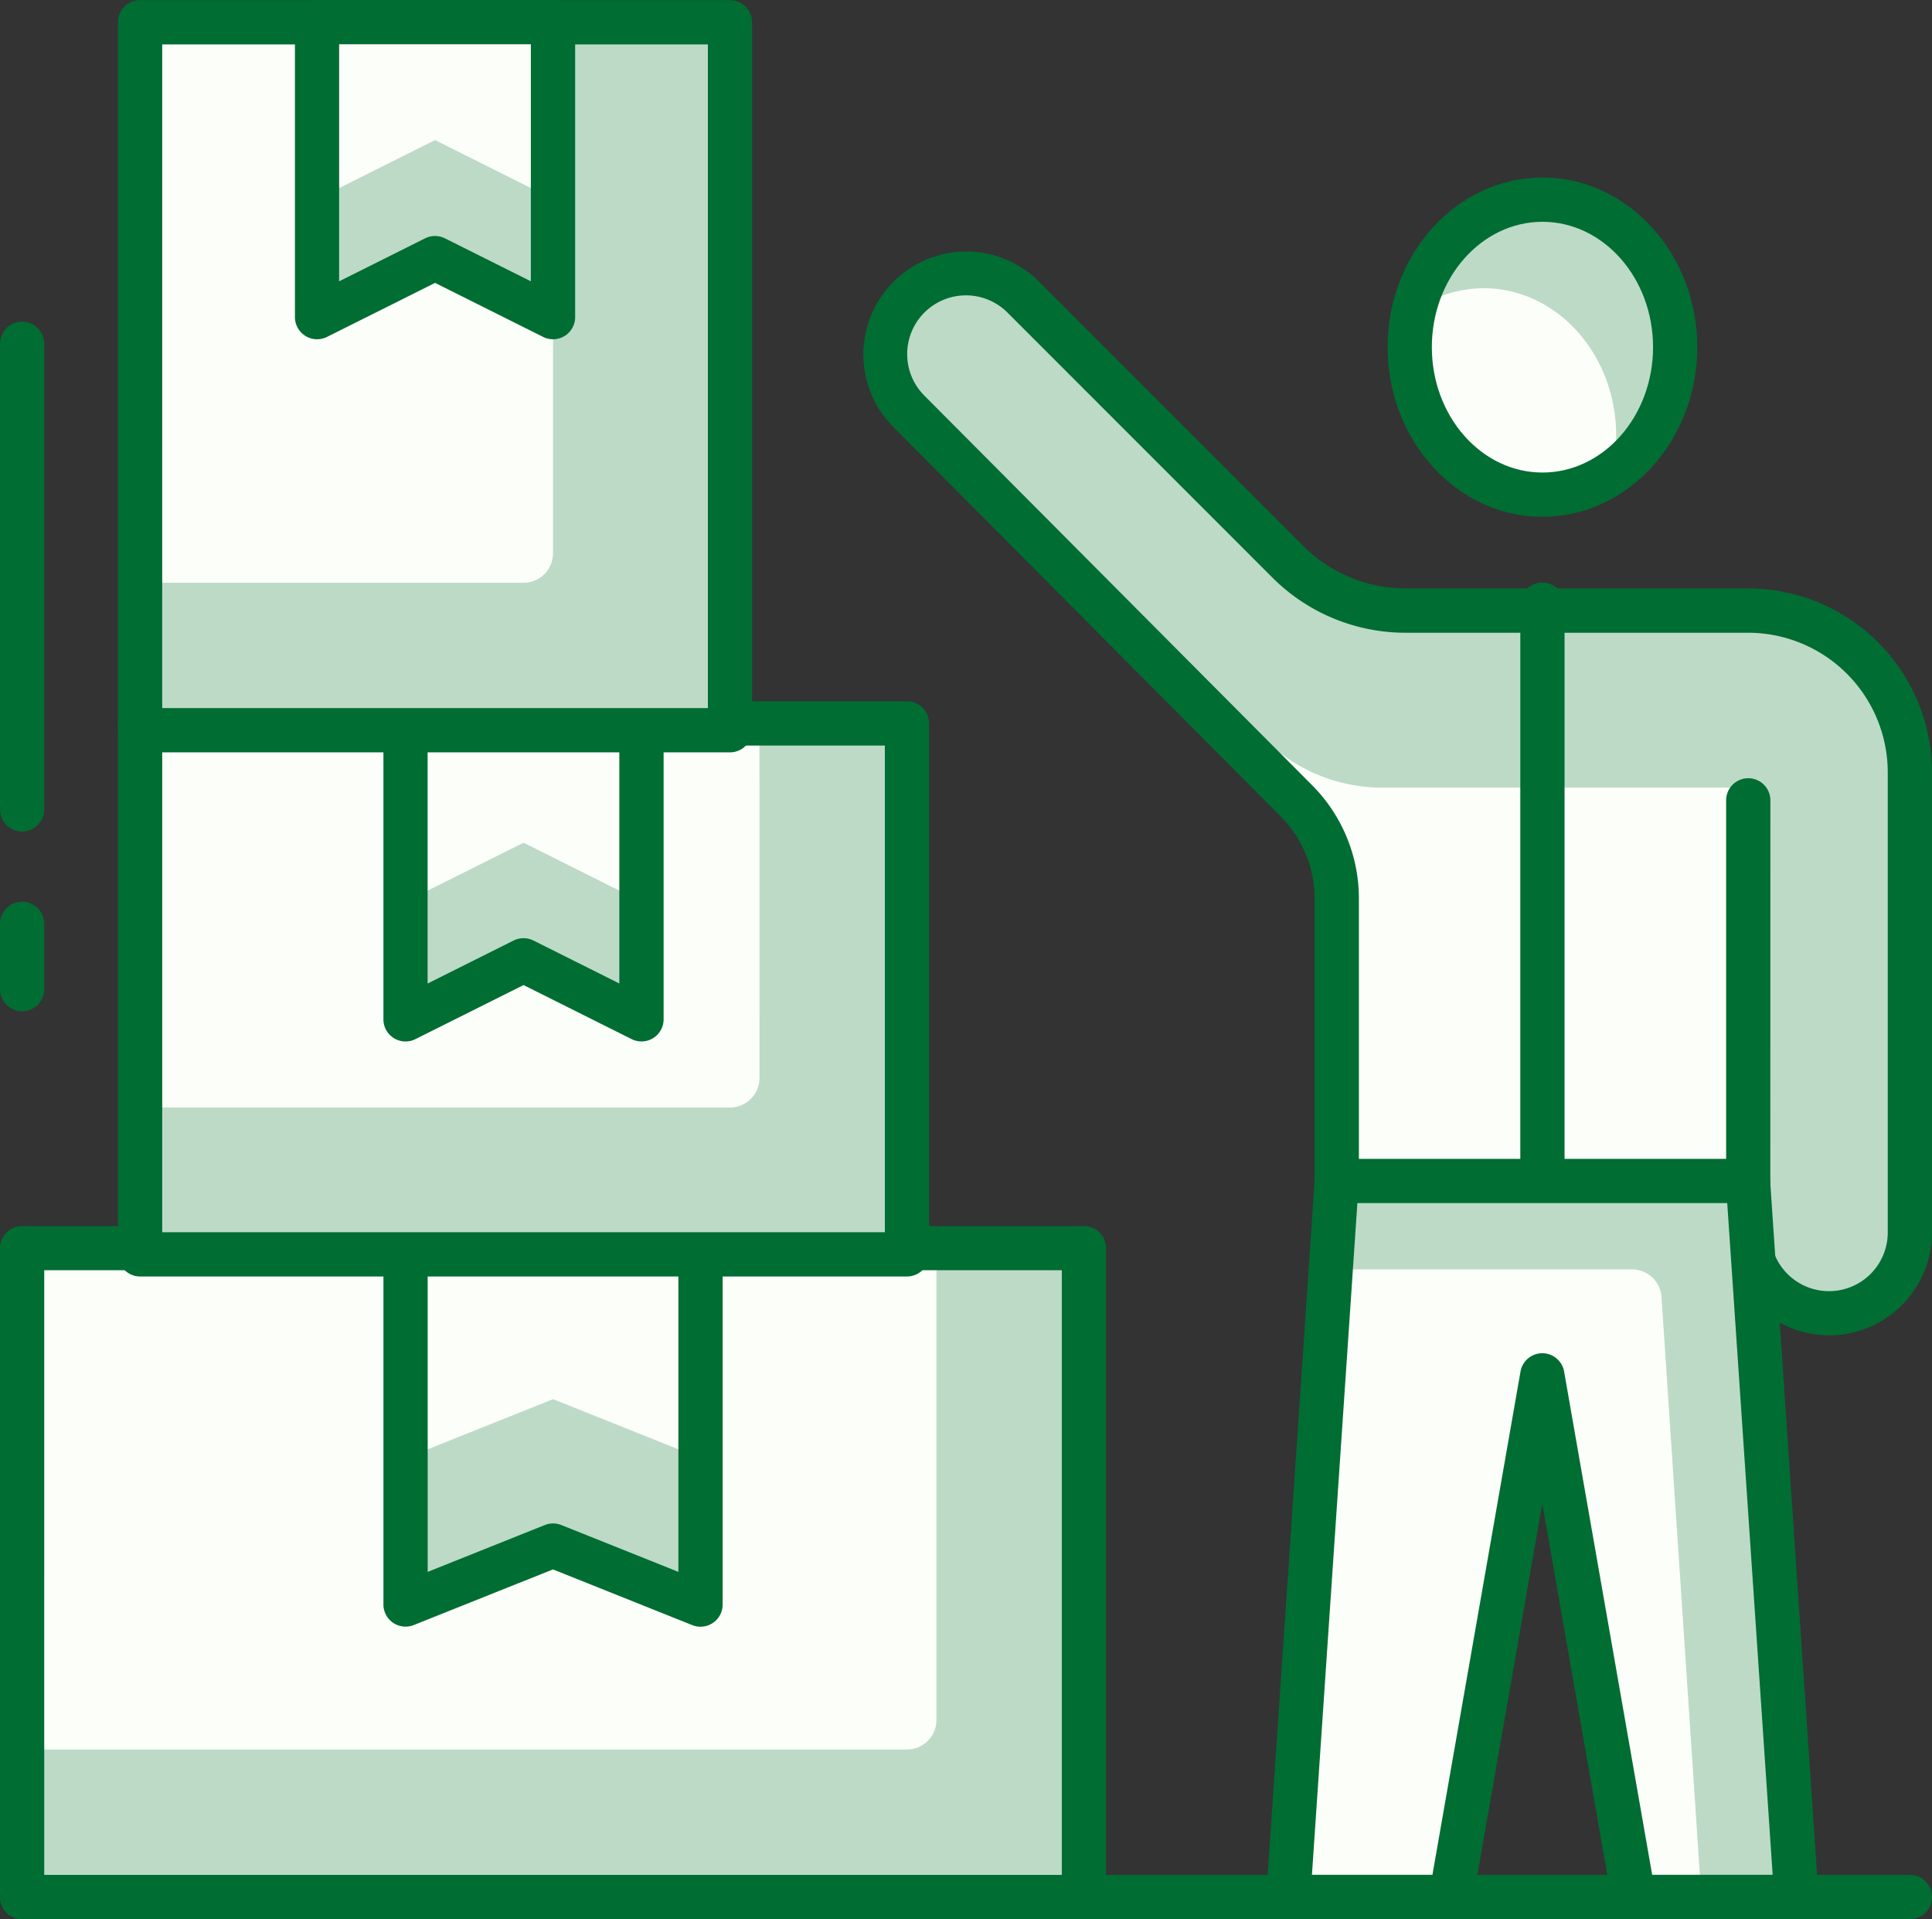
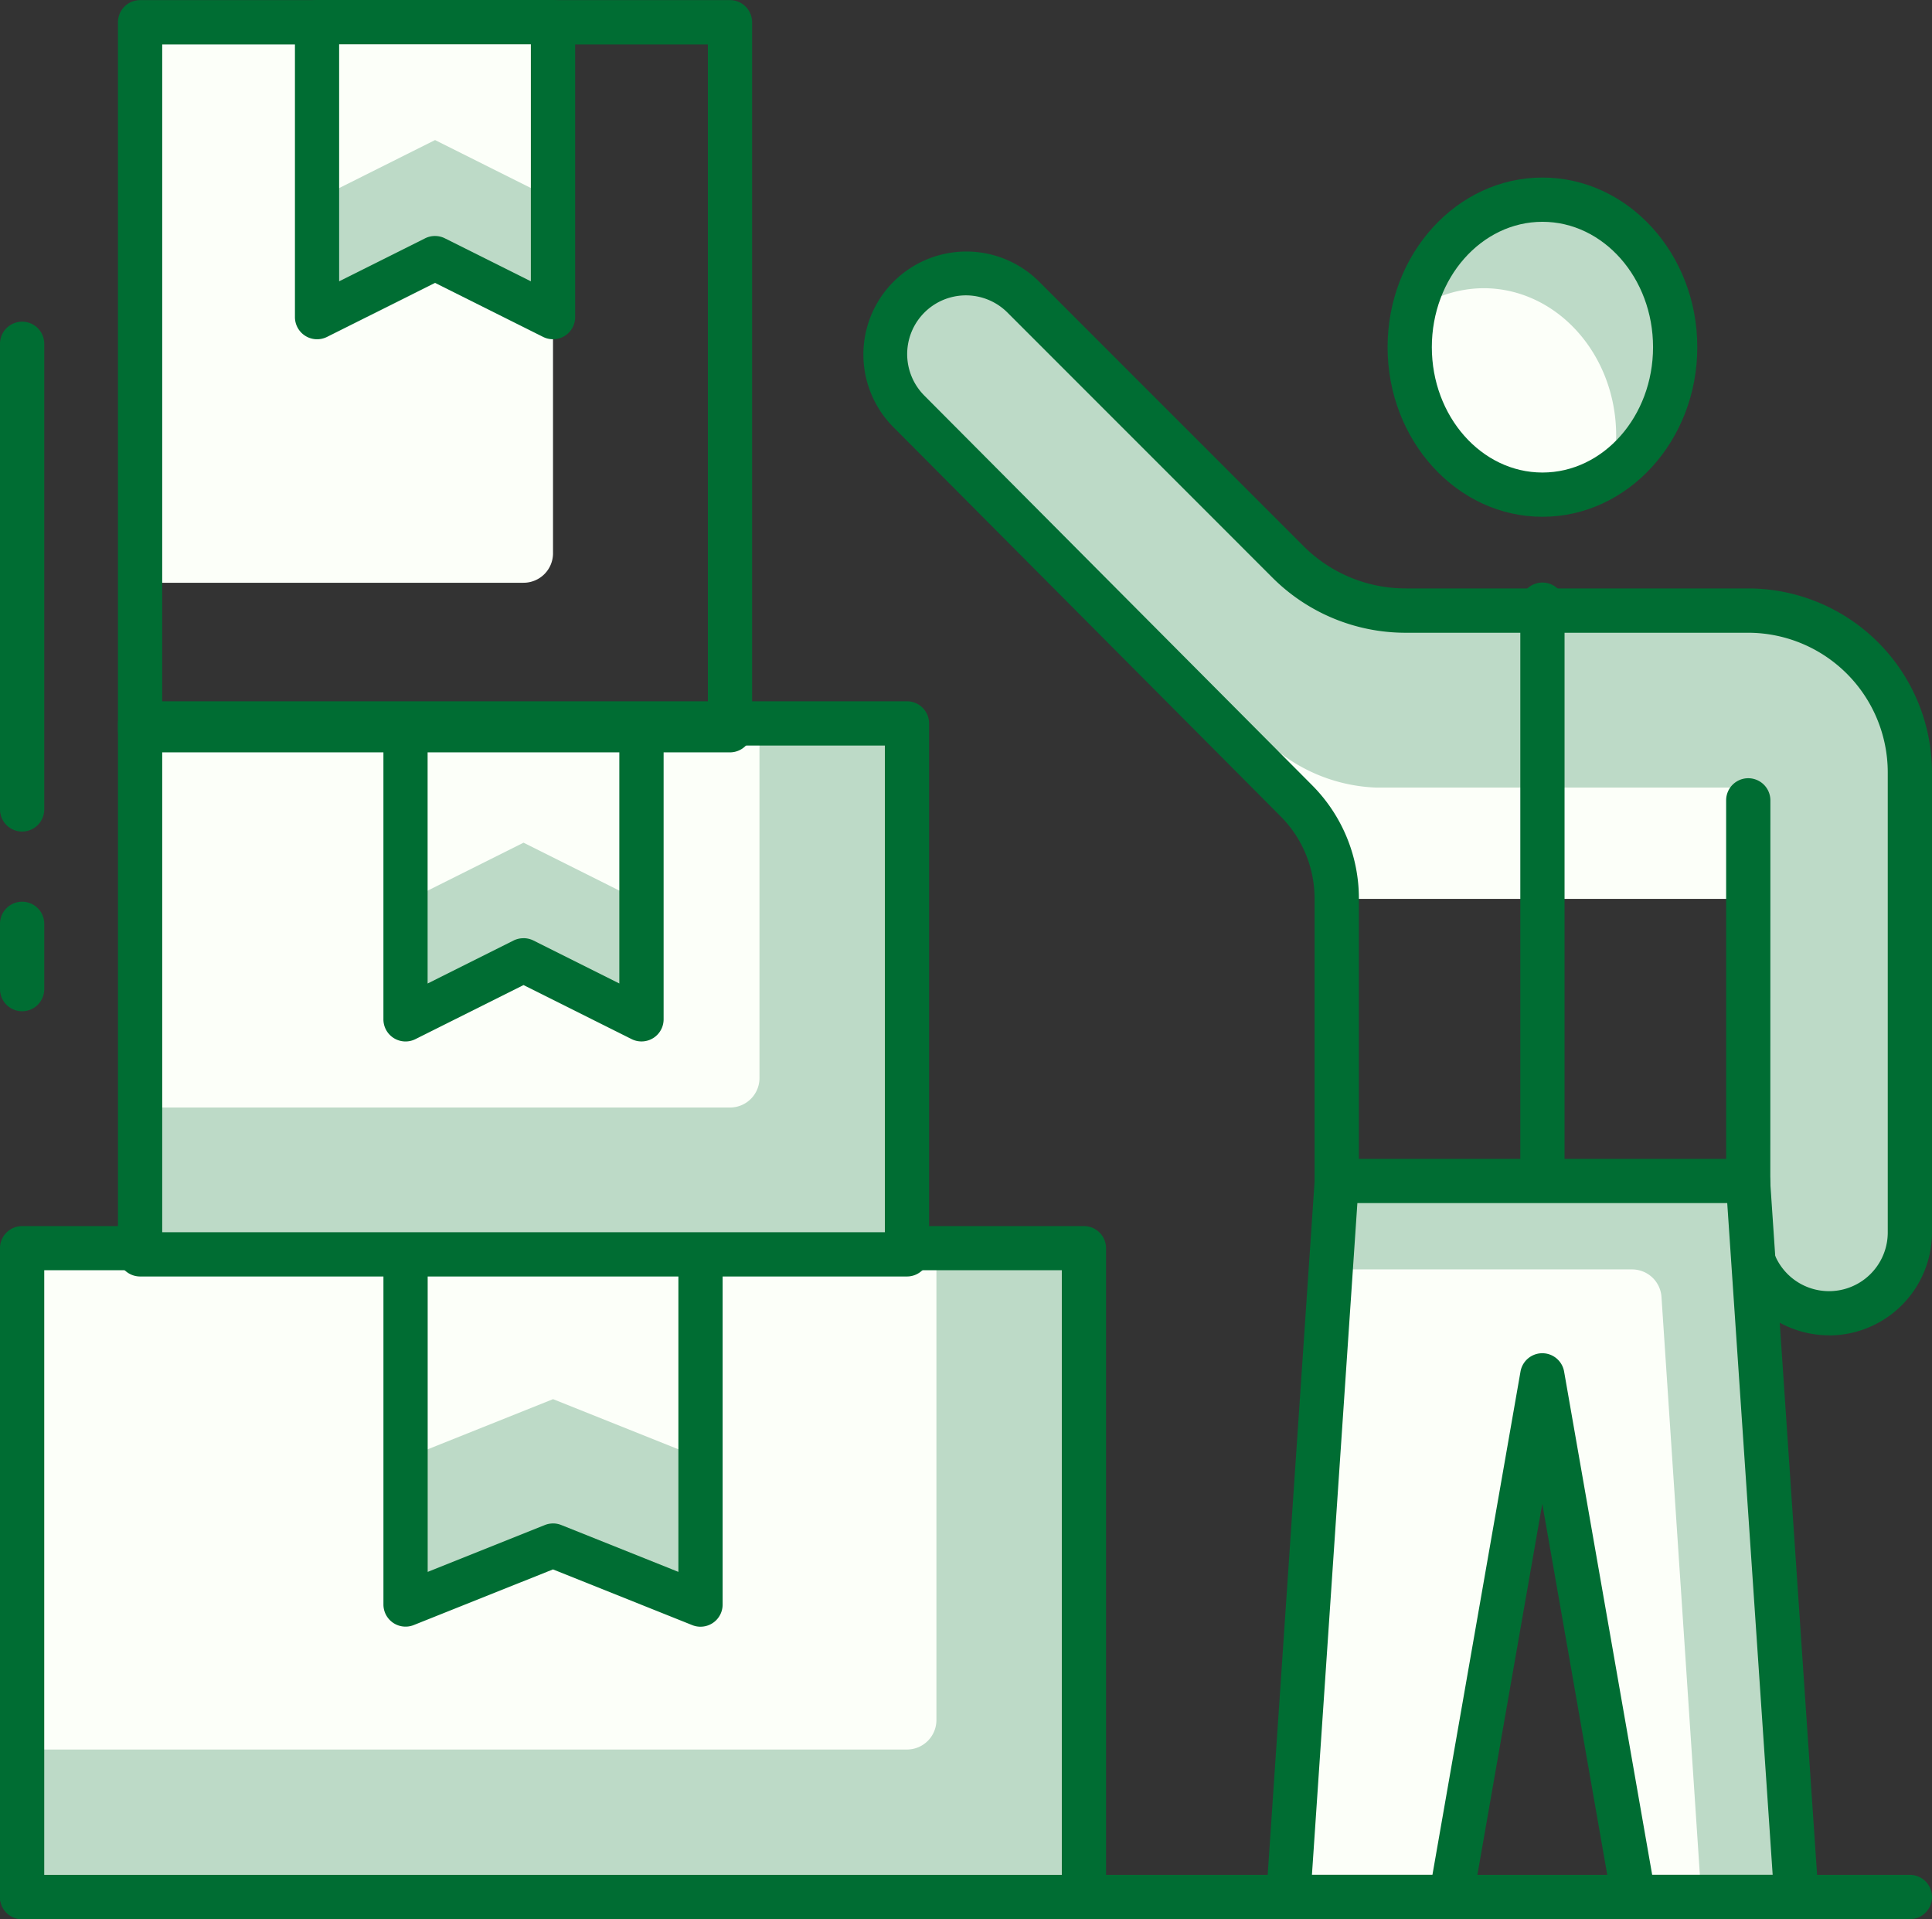
<svg xmlns="http://www.w3.org/2000/svg" width="105.711" height="105.002" viewBox="0 0 105.711 105.002">
  <rect x="0" y="0" width="105.711" height="105.002" fill="#333333" stroke="none" />
  <defs>
    <style>.a{fill:#bddac7;}.b{fill:#fcfff9;}.c{fill:#006d33;}</style>
  </defs>
  <g transform="translate(-742.623 -17236.998)">
    <rect class="a" width="58.099" height="35.505" transform="translate(743.833 17305.283)" />
    <path class="b" d="M552.4,42.753h-50.03V70.189h48.416a1.613,1.613,0,0,0,1.614-1.614Z" transform="translate(241.46 17262.529)" />
    <path class="c" d="M560.932,79.93h-58.1a1.211,1.211,0,0,1-1.21-1.21v-35.5a1.211,1.211,0,0,1,1.21-1.21h58.1a1.211,1.211,0,0,1,1.21,1.21v35.5a1.211,1.211,0,0,1-1.21,1.21m-56.889-2.421h55.678V44.425H504.044Z" transform="translate(241 17262.07)" />
    <path class="a" d="M531.512,42.753H515.373V62.121l8.069-3.229,8.069,3.229Z" transform="translate(249.441 17262.672)" />
    <path class="b" d="M531.512,42.753H515.373v11.3l8.069-3.228,8.069,3.228Z" transform="translate(249.441 17262.723)" />
    <path class="c" d="M531.972,63.792a1.221,1.221,0,0,1-.45-.087L523.9,60.656,516.284,63.7a1.21,1.21,0,0,1-1.661-1.123V43.213a1.211,1.211,0,0,1,1.21-1.21h16.139a1.211,1.211,0,0,1,1.21,1.21V62.581a1.209,1.209,0,0,1-1.21,1.21m-8.069-5.65a1.207,1.207,0,0,1,.45.087l6.409,2.564V44.424H517.044V60.793l6.409-2.564a1.209,1.209,0,0,1,.45-.087" transform="translate(248.98 17262.207)" />
    <rect class="a" width="41.96" height="29.05" transform="translate(750.289 17276.578)" />
    <path class="b" d="M540.262,24.754H506.373V45.733h32.276a1.612,1.612,0,0,0,1.614-1.614Z" transform="translate(243.916 17251.859)" />
    <path class="c" d="M548.794,55.474h-41.96a1.212,1.212,0,0,1-1.21-1.21V25.214a1.212,1.212,0,0,1,1.21-1.21h41.96a1.211,1.211,0,0,1,1.21,1.21v29.05a1.211,1.211,0,0,1-1.21,1.21m-40.75-2.421h39.54V26.425h-39.54Z" transform="translate(243.455 17251.363)" />
    <path class="a" d="M528.284,24.752H515.373V40.89l6.455-3.228,6.455,3.228Z" transform="translate(249.441 17251.875)" />
    <path class="b" d="M528.284,24.752H515.373v9.683l6.455-3.228,6.455,3.228Z" transform="translate(249.441 17251.896)" />
    <path class="c" d="M528.744,42.561a1.208,1.208,0,0,1-.541-.127l-5.915-2.957-5.913,2.957a1.21,1.21,0,0,1-1.753-1.083V25.212a1.211,1.211,0,0,1,1.21-1.21h12.911a1.211,1.211,0,0,1,1.21,1.21V41.351a1.209,1.209,0,0,1-1.21,1.21m-6.455-5.649a1.216,1.216,0,0,1,.542.127l4.7,2.351V26.423h-10.49V39.392l4.7-2.351a1.208,1.208,0,0,1,.541-.127" transform="translate(248.98 17251.416)" />
-     <rect class="a" width="32.277" height="38.733" transform="translate(750.289 17238.219)" />
    <path class="b" d="M528.965.754H506.373V31.417h20.979a1.613,1.613,0,0,0,1.614-1.614Z" transform="translate(243.916 17237.465)" />
    <path class="c" d="M539.111,41.157H506.833a1.211,1.211,0,0,1-1.21-1.21V1.214A1.211,1.211,0,0,1,506.833,0h32.277a1.212,1.212,0,0,1,1.21,1.21V39.947a1.212,1.212,0,0,1-1.21,1.21m-31.067-2.421H537.9V2.425H508.044Z" transform="translate(243.455 17237.004)" />
    <path class="a" d="M525.284.749H512.373V16.888l6.455-3.228,6.455,3.228Z" transform="translate(247.599 17237.461)" />
    <path class="b" d="M525.284.749H512.373v9.683L518.828,7.2l6.455,3.229Z" transform="translate(247.599 17237.461)" />
    <path class="c" d="M525.744,18.558a1.206,1.206,0,0,1-.541-.126l-5.915-2.957-5.913,2.957a1.212,1.212,0,0,1-1.753-1.085V1.209A1.212,1.212,0,0,1,512.833,0h12.911a1.212,1.212,0,0,1,1.21,1.21V17.348a1.212,1.212,0,0,1-.573,1.03,1.19,1.19,0,0,1-.638.181m-6.455-5.649a1.2,1.2,0,0,1,.542.129l4.7,2.35V2.42h-10.49V15.389l4.7-2.35a1.189,1.189,0,0,1,.541-.129" transform="translate(247.139 17237)" />
    <path class="c" d="M606.123,66.423H502.835a1.21,1.21,0,0,1,0-2.421H606.123a1.21,1.21,0,0,1,0,2.421" transform="translate(241.001 17275.574)" />
    <path class="b" d="M556.679,6.768c-4.01,0-7.262,3.612-7.262,8.069s3.252,8.069,7.262,8.069,7.262-3.612,7.262-8.069-3.253-8.069-7.262-8.069" transform="translate(270.339 17241.156)" />
    <path class="a" d="M560.359,21.7a8.809,8.809,0,0,0,.257-2.019c0-4.459-3.254-8.071-7.262-8.071a6.676,6.676,0,0,0-3.776,1.207,7.431,7.431,0,0,1,7-6.049c4.01,0,7.262,3.612,7.262,8.069a8.257,8.257,0,0,1-3.484,6.862" transform="translate(270.437 17241.156)" />
    <path class="c" d="M557.14,24.577c-4.672,0-8.473-4.162-8.473-9.28s3.8-9.28,8.473-9.28,8.473,4.162,8.473,9.28-3.8,9.28-8.473,9.28m0-16.139c-3.337,0-6.052,3.076-6.052,6.859s2.715,6.859,6.052,6.859,6.052-3.076,6.052-6.859-2.715-6.859-6.052-6.859" transform="translate(269.879 17240.695)" />
-     <path class="b" d="M578.857,27.72H560.133a9.157,9.157,0,0,1-6.472-2.681l-14.48-14.483a4.424,4.424,0,1,0-6.257,6.255l21.2,21.3a7.63,7.63,0,0,1,2.221,5.381V59.642h22.515v2.093a4.424,4.424,0,1,0,8.847,0V36.567a8.847,8.847,0,0,0-8.847-8.847" transform="translate(259.42 17242.686)" />
+     <path class="b" d="M578.857,27.72H560.133a9.157,9.157,0,0,1-6.472-2.681l-14.48-14.483a4.424,4.424,0,1,0-6.257,6.255l21.2,21.3a7.63,7.63,0,0,1,2.221,5.381h22.515v2.093a4.424,4.424,0,1,0,8.847,0V36.567a8.847,8.847,0,0,0-8.847-8.847" transform="translate(259.42 17242.686)" />
    <path class="a" d="M578.85,27.72H560.126a9.157,9.157,0,0,1-6.472-2.681l-14.48-14.483a4.407,4.407,0,0,0-7.525,3.4l20.472,20.536a9.2,9.2,0,0,0,6.391,2.911H578.85V61.735a4.424,4.424,0,1,0,8.847,0V36.567a8.847,8.847,0,0,0-8.847-8.847" transform="translate(259.427 17242.686)" />
    <path class="c" d="M583.74,67.829a5.64,5.64,0,0,1-5.634-5.634v-.883H556.8a1.211,1.211,0,0,1-1.21-1.21V43.95a6.376,6.376,0,0,0-1.869-4.527l-21.195-21.3a5.634,5.634,0,0,1,7.969-7.966l14.479,14.481a7.893,7.893,0,0,0,5.618,2.327h18.722a10.069,10.069,0,0,1,10.058,10.058V62.2a5.64,5.64,0,0,1-5.634,5.634M580.526,60.1V62.2a3.213,3.213,0,1,0,6.426,0V37.027a7.646,7.646,0,0,0-7.637-7.637H560.594a10.3,10.3,0,0,1-7.33-3.036L538.786,11.872a3.214,3.214,0,0,0-4.545,4.546l21.2,21.3a8.784,8.784,0,0,1,2.574,6.234V58.892h20.094V38.56a1.21,1.21,0,1,1,2.421,0Z" transform="translate(258.961 17242.227)" />
    <path class="c" d="M554.377,54.292a1.211,1.211,0,0,1-1.21-1.21V21.159a1.21,1.21,0,1,1,2.421,0V53.082a1.211,1.211,0,0,1-1.21,1.21" transform="translate(272.641 17248.922)" />
    <path class="a" d="M573.1,79.653l-2.648-39.173h-22.5L545.3,79.653h8.9v0l5-28.536,4.993,28.536v0Z" transform="translate(267.812 17261.133)" />
    <path class="b" d="M567.9,77.786l-2.18-32.811a1.614,1.614,0,0,0-1.611-1.5H547.593L545.3,77.812h8.9L559.2,49.274l4.995,28.538Z" transform="translate(267.812 17262.975)" />
    <path class="c" d="M573.561,81.323h-8.905a1.212,1.212,0,0,1-1.193-1L559.66,58.6l-3.8,21.724a1.213,1.213,0,0,1-1.193,1l-8.9,0a1.21,1.21,0,0,1-1.209-1.293l2.65-39.173a1.208,1.208,0,0,1,1.207-1.128h22.5a1.208,1.208,0,0,1,1.207,1.128l2.65,39.173a1.21,1.21,0,0,1-1.207,1.293M565.672,78.9h6.593L569.779,42.15H549.542L547.056,78.9h6.593l4.819-27.536a1.211,1.211,0,0,1,2.385,0Z" transform="translate(267.351 17260.672)" />
    <path class="c" d="M502.833,38.9a1.211,1.211,0,0,1-1.21-1.21V12.214a1.21,1.21,0,1,1,2.421,0V37.689a1.212,1.212,0,0,1-1.21,1.21" transform="translate(241 17243.594)" />
    <path class="c" d="M502.833,36.783a1.211,1.211,0,0,1-1.21-1.21V32a1.21,1.21,0,1,1,2.421,0v3.573a1.212,1.212,0,0,1-1.21,1.21" transform="translate(241 17255.543)" />
  </g>
</svg>